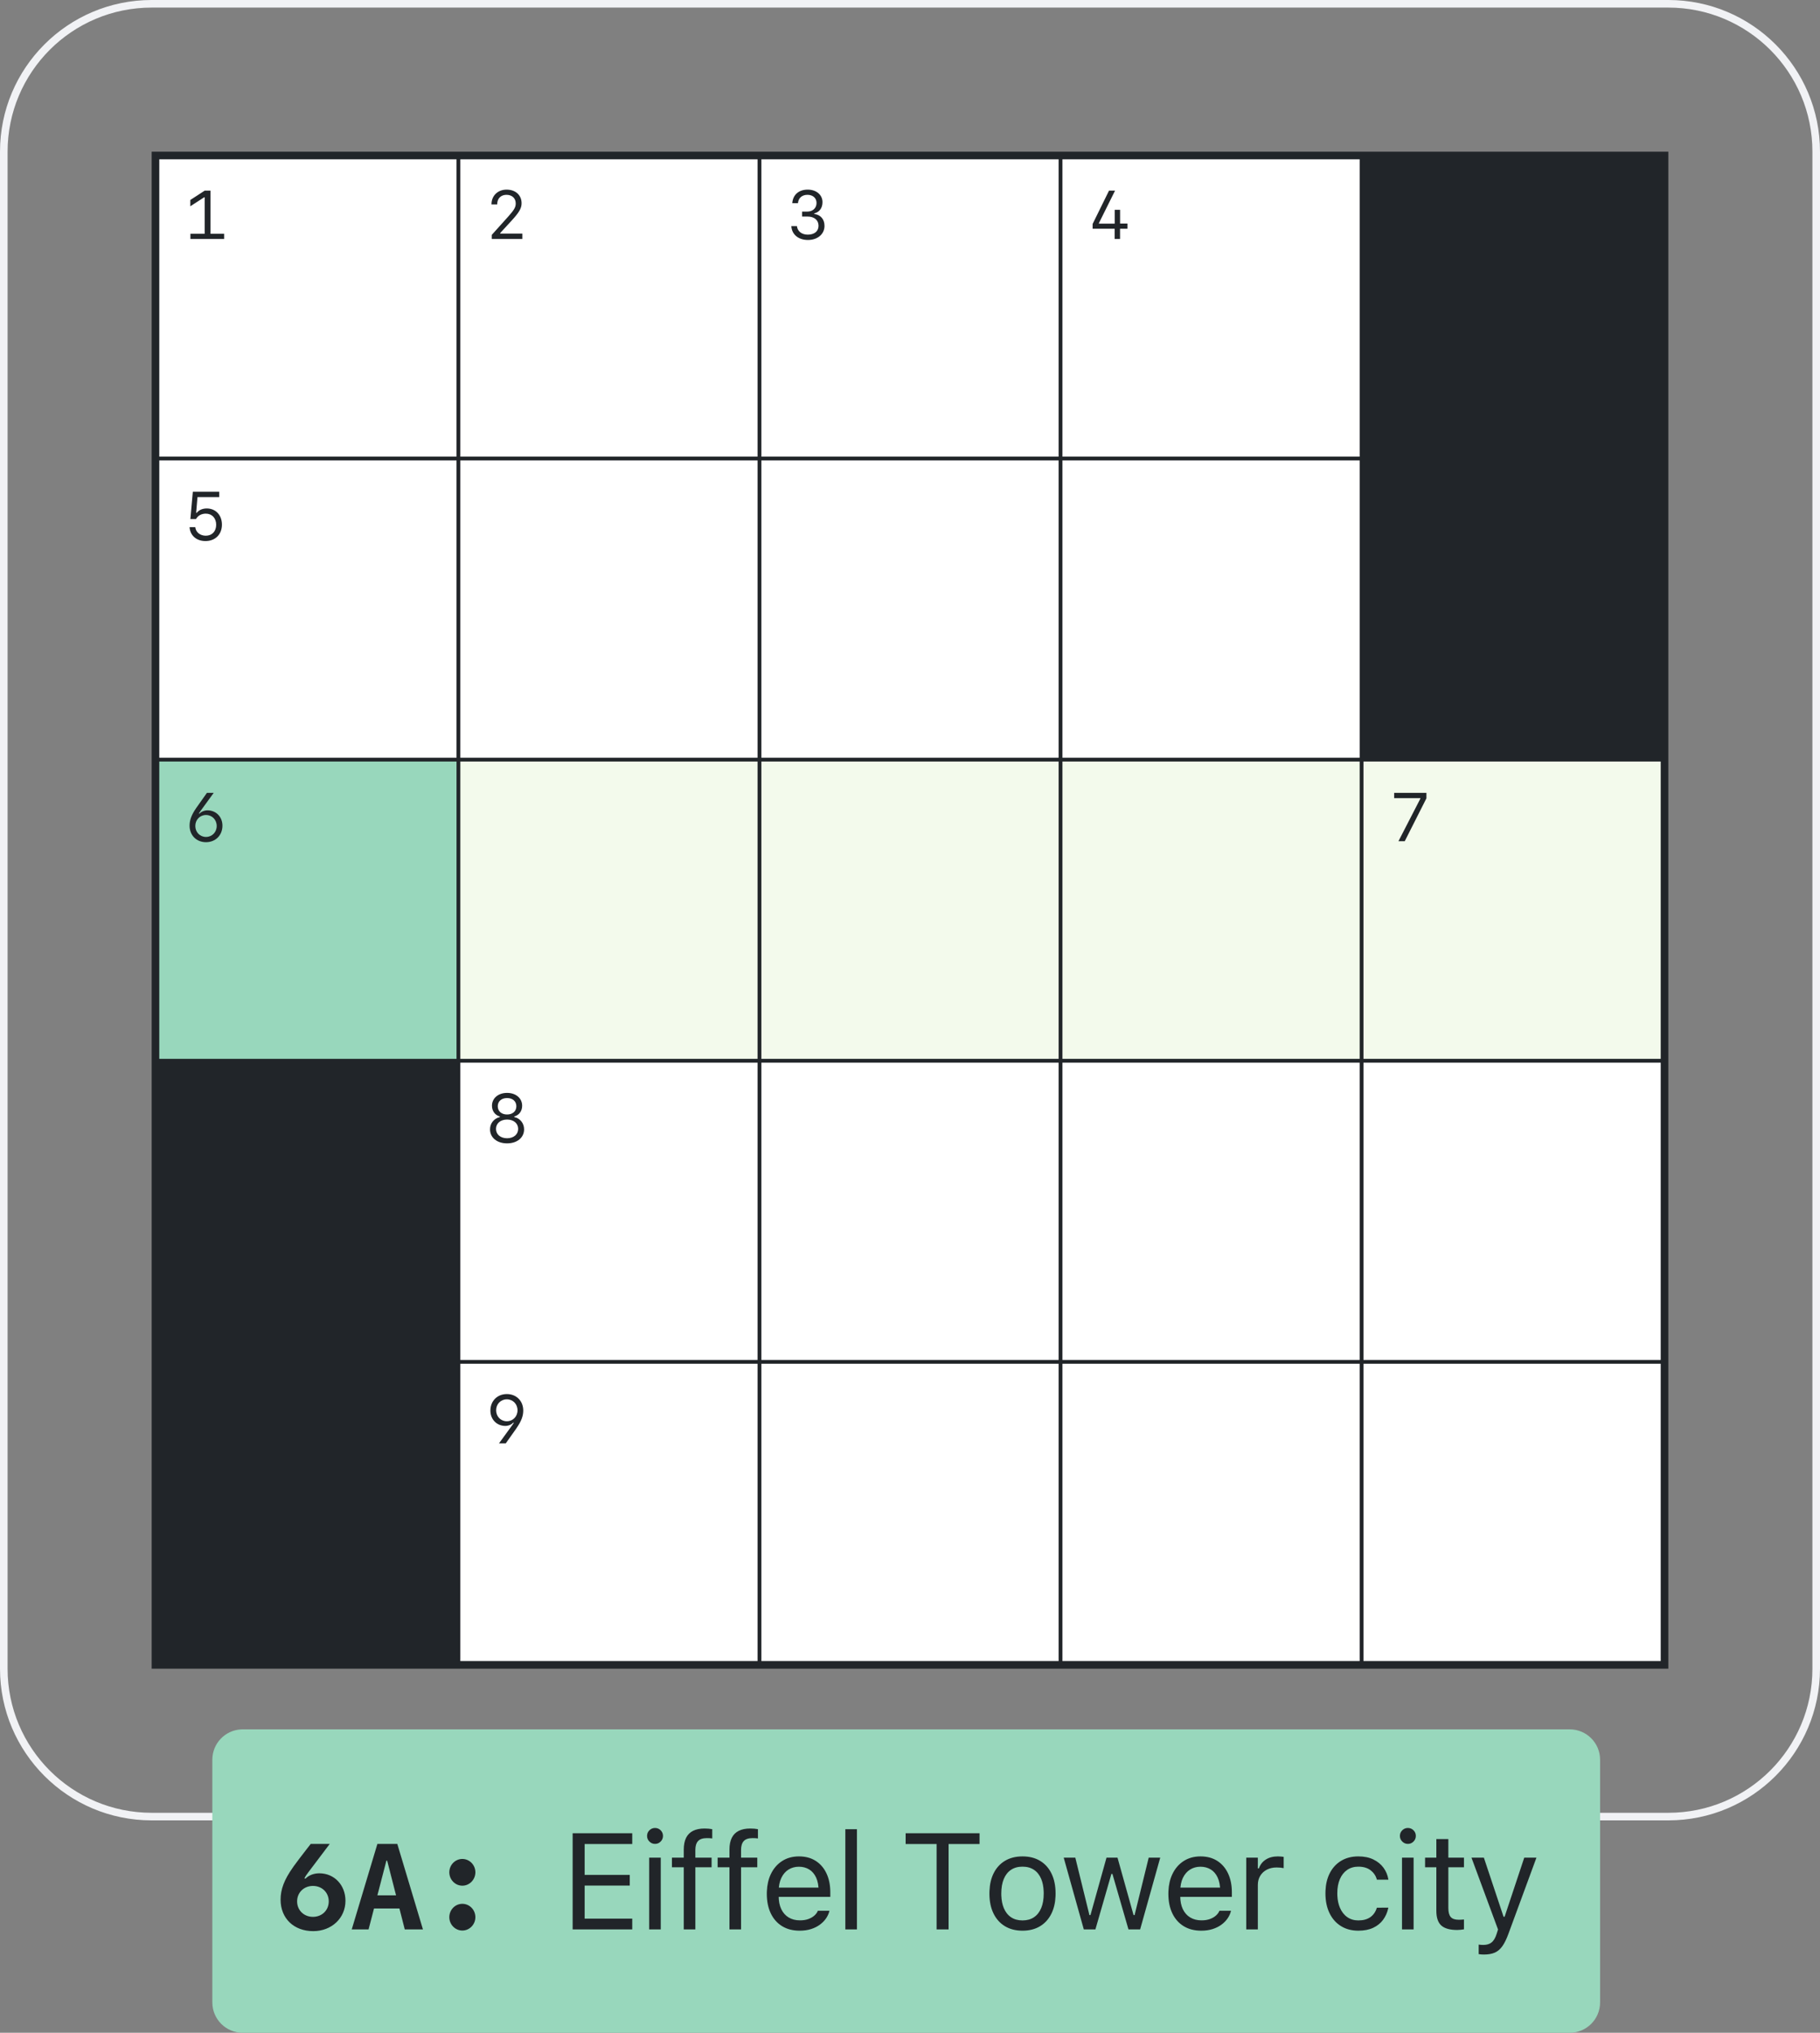
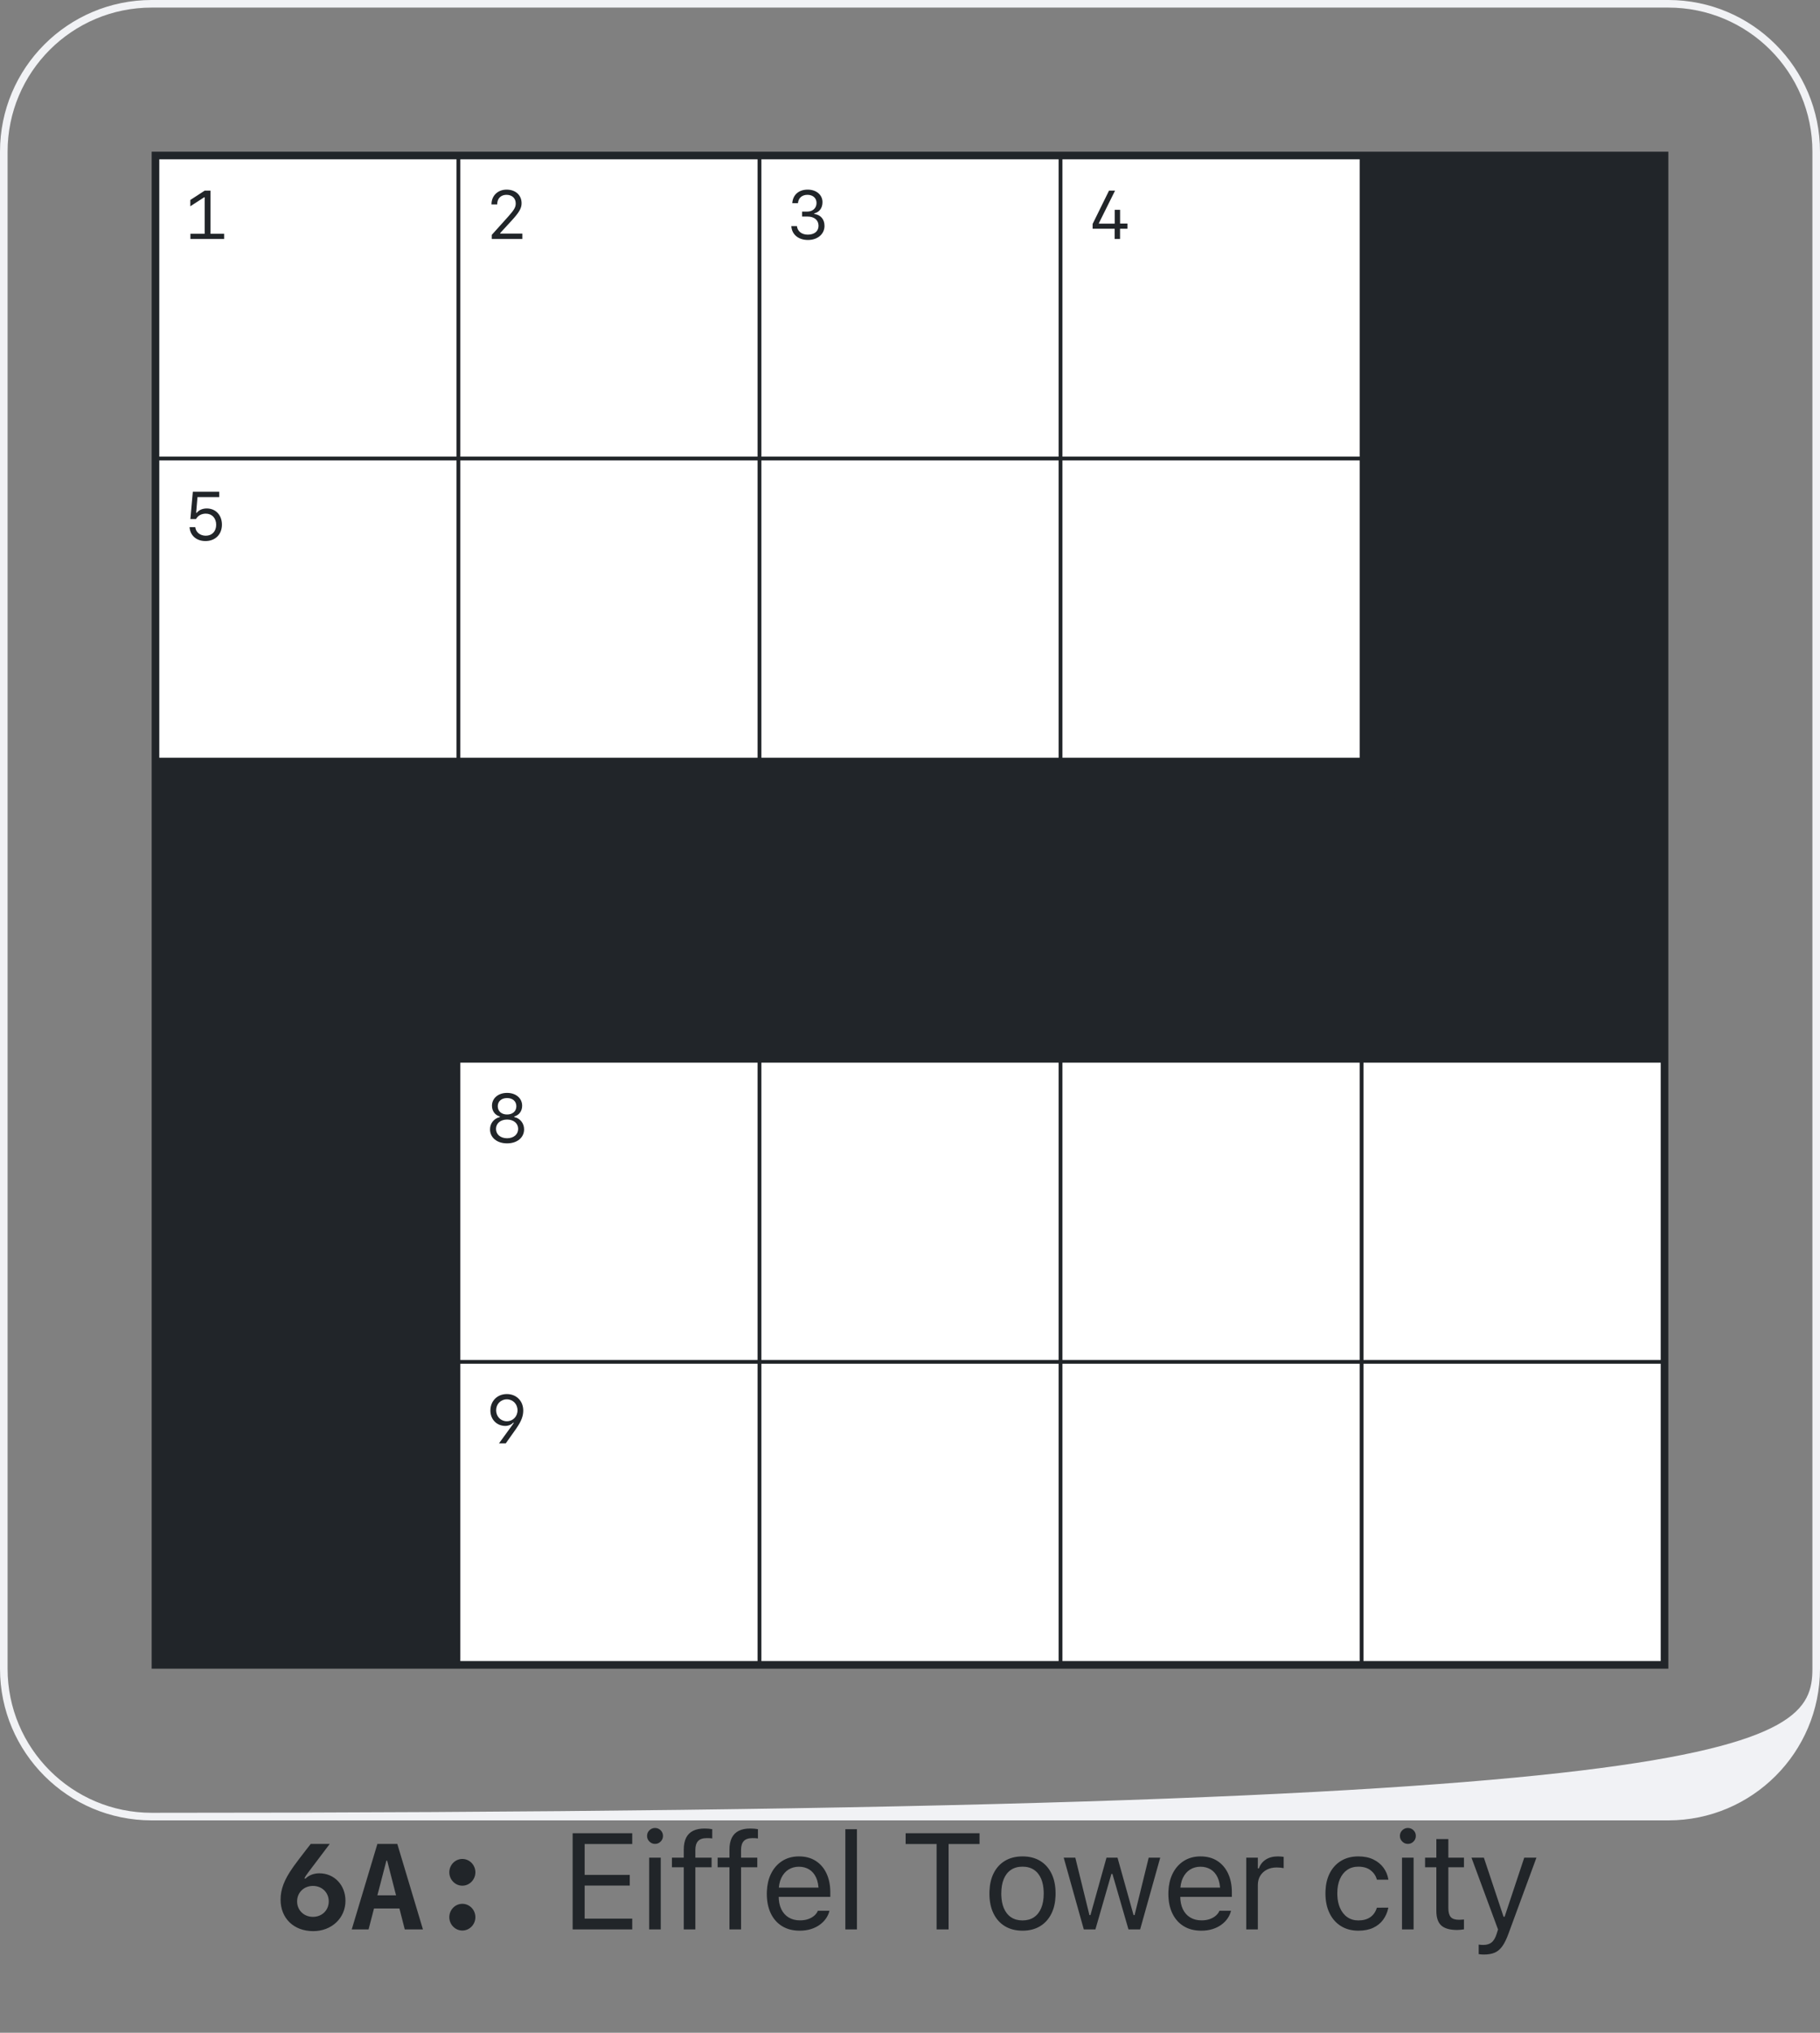
<svg xmlns="http://www.w3.org/2000/svg" width="240px" height="268px" viewBox="0 0 240 268" version="1.1">
  <rect x="0" y="0" width="240" height="268" fill="#808080" stroke="none" />
  <title>image1</title>
  <g id="Page-2" stroke="none" stroke-width="1" fill="none" fill-rule="evenodd">
    <g id="Frame" transform="translate(-72, -544)">
      <g id="image1" transform="translate(72, 544)">
-         <path d="M220,0 C231.046,0 240,8.954 240,20 L240,220 C240,231.046 231.046,240 220,240 L20,240 C8.954,240 0,231.046 0,220 L0,20 C0,8.954 8.954,0 20,0 L220,0 Z M220,1 L20,1 C9.507,1 1,9.507 1,20 L1,220 C1,230.493 9.507,239 20,239 L220,239 C230.493,239 239,230.493 239,220 L239,20 C239,9.507 230.493,1 220,1 Z" id="bg-big" fill="#F1F2F5" fill-rule="nonzero" />
+         <path d="M220,0 C231.046,0 240,8.954 240,20 L240,220 C240,231.046 231.046,240 220,240 L20,240 C8.954,240 0,231.046 0,220 L0,20 C0,8.954 8.954,0 20,0 L220,0 Z M220,1 L20,1 C9.507,1 1,9.507 1,20 L1,220 C1,230.493 9.507,239 20,239 C230.493,239 239,230.493 239,220 L239,20 C239,9.507 230.493,1 220,1 Z" id="bg-big" fill="#F1F2F5" fill-rule="nonzero" />
        <rect id="bg" fill="#212529" x="20" y="20" width="200" height="200" />
        <path d="M179.799,179.799 L218.995,179.799 L218.995,218.995 L179.799,218.995 L179.799,179.799 Z M140.101,179.799 L179.296,179.799 L179.296,218.995 L140.101,218.995 L140.101,179.799 Z M100.402,179.799 L139.598,179.799 L139.598,218.995 L100.402,218.995 L100.402,179.799 Z M60.704,179.799 L99.899,179.799 L99.899,218.995 L60.704,218.995 L60.704,179.799 Z M179.799,140.101 L218.995,140.101 L218.995,179.296 L179.799,179.296 L179.799,140.101 Z M140.101,140.101 L179.296,140.101 L179.296,179.296 L140.101,179.296 L140.101,140.101 Z M100.402,140.101 L139.598,140.101 L139.598,179.296 L100.402,179.296 L100.402,140.101 Z M60.704,140.101 L99.899,140.101 L99.899,179.296 L60.704,179.296 L60.704,140.101 Z M140.101,60.704 L179.296,60.704 L179.296,99.899 L140.101,99.899 L140.101,60.704 Z M100.402,60.704 L139.598,60.704 L139.598,99.899 L100.402,99.899 L100.402,60.704 Z M60.704,60.704 L99.899,60.704 L99.899,99.899 L60.704,99.899 L60.704,60.704 Z M21.005,60.704 L60.201,60.704 L60.201,99.899 L21.005,99.899 L21.005,60.704 Z M140.101,21.005 L179.296,21.005 L179.296,60.201 L140.101,60.201 L140.101,21.005 Z M100.402,21.005 L139.598,21.005 L139.598,60.201 L100.402,60.201 L100.402,21.005 Z M60.704,21.005 L99.899,21.005 L99.899,60.201 L60.704,60.201 L60.704,21.005 Z M21.005,21.005 L60.201,21.005 L60.201,60.201 L21.005,60.201 L21.005,21.005 Z" id="white" fill="#FFFFFF" />
-         <path d="M179.799,100.402 L218.995,100.402 L218.995,139.598 L179.799,139.598 L179.799,100.402 Z M140.101,100.402 L179.296,100.402 L179.296,139.598 L140.101,139.598 L140.101,100.402 Z M100.402,100.402 L139.598,100.402 L139.598,139.598 L100.402,139.598 L100.402,100.402 Z M60.704,100.402 L99.899,100.402 L99.899,139.598 L60.704,139.598 L60.704,100.402 Z" id="light-green" fill="#F3FAEC" />
-         <polygon id="green" fill="#98D7BC" points="21.005 100.402 60.201 100.402 60.201 139.598 21.005 139.598" />
-         <path d="M32,228 L207,228 C209.209,228 211,229.791 211,232 L211,264 C211,266.209 209.209,268 207,268 L32,268 C29.791,268 28,266.209 28,264 L28,232 C28,229.858 29.684,228.109 31.8,228.005 L32,228 Z" id="bg" fill="#98D7BC" />
        <path d="M45.555,250.602 C45.555,248.524 44.086,246.977 42.102,246.977 C41.398,246.977 40.711,247.235 40.297,247.672 L40.141,247.649 L40.193,247.539 C40.268,247.392 40.373,247.228 40.648,246.86 L43.484,243.102 L40.977,243.102 L40.402,243.839 C39.864,244.534 39.114,245.513 38.749,246.022 L38.602,246.235 C37.477,247.828 37,249.094 37,250.453 C37,252.922 38.75,254.602 41.305,254.602 C43.734,254.602 45.555,252.883 45.555,250.602 Z M41.266,252.719 C40.078,252.719 39.18,251.852 39.18,250.68 C39.18,249.508 40.078,248.641 41.266,248.641 C42.461,248.641 43.352,249.508 43.352,250.68 C43.352,251.852 42.461,252.719 41.266,252.719 Z M53.375,254.375 L55.773,254.375 L52.391,243.102 L49.766,243.102 L46.383,254.375 L48.602,254.375 L49.32,251.617 L52.672,251.617 L53.375,254.375 Z M50.953,245.313 L51.055,245.313 L52.227,249.883 L49.766,249.883 L50.953,245.313 Z M60.969,248.61 C61.914,248.61 62.688,247.813 62.688,246.844 C62.688,245.875 61.914,245.086 60.969,245.086 C60.023,245.086 59.25,245.875 59.25,246.844 C59.25,247.813 60.023,248.61 60.969,248.61 Z M60.969,254.524 C61.914,254.524 62.688,253.727 62.688,252.766 C62.688,251.789 61.914,251 60.969,251 C60.023,251 59.25,251.789 59.25,252.766 C59.25,253.727 60.023,254.524 60.969,254.524 Z M75.514,254.375 L83.371,254.375 L83.371,252.951 L77.096,252.951 L77.096,248.592 L83.046,248.592 L83.046,247.186 L77.096,247.186 L77.096,243.117 L83.371,243.117 L83.371,241.693 L75.514,241.693 L75.514,254.375 Z M85.604,254.375 L87.133,254.375 L87.133,244.916 L85.604,244.916 L85.604,254.375 Z M86.377,243.101 C86.669,243.101 86.917,242.997 87.121,242.79 C87.325,242.583 87.427,242.336 87.427,242.05 C87.427,241.758 87.325,241.51 87.121,241.306 C86.917,241.102 86.669,241 86.377,241 C86.091,241 85.844,241.102 85.637,241.306 C85.43,241.51 85.327,241.758 85.327,242.05 C85.327,242.336 85.43,242.583 85.637,242.79 C85.844,242.997 86.091,243.101 86.377,243.101 Z M90.167,254.375 L91.696,254.375 L91.696,246.182 L93.836,246.182 L93.836,244.916 L91.695,244.916 L91.695,243.9 C91.695,243.382 91.813,242.992 92.049,242.73 C92.285,242.469 92.673,242.338 93.212,242.338 C93.346,242.338 93.475,242.341 93.597,242.347 C93.72,242.353 93.828,242.364 93.922,242.381 L93.922,241.159 C93.766,241.13 93.604,241.109 93.437,241.094 C93.27,241.079 93.093,241.072 92.906,241.072 C92.31,241.072 91.808,241.173 91.4,241.374 C90.992,241.576 90.684,241.883 90.477,242.294 C90.27,242.706 90.167,243.227 90.167,243.858 L90.167,244.916 L88.607,244.916 L88.607,246.182 L90.167,246.182 L90.167,254.375 Z M96.192,254.375 L97.722,254.375 L97.722,246.182 L99.862,246.182 L99.862,244.916 L97.721,244.916 L97.721,243.9 C97.721,243.382 97.839,242.992 98.075,242.73 C98.311,242.469 98.699,242.338 99.238,242.338 C99.372,242.338 99.5,242.341 99.623,242.347 C99.746,242.353 99.854,242.364 99.948,242.381 L99.948,241.159 C99.792,241.13 99.63,241.109 99.463,241.094 C99.296,241.079 99.119,241.072 98.932,241.072 C98.336,241.072 97.834,241.173 97.426,241.374 C97.017,241.576 96.71,241.883 96.503,242.294 C96.296,242.706 96.192,243.227 96.192,243.858 L96.192,244.916 L94.633,244.916 L94.633,246.182 L96.192,246.182 L96.192,254.375 Z M105.454,254.543 C106.008,254.543 106.509,254.471 106.956,254.328 C107.403,254.185 107.791,253.991 108.119,253.748 C108.448,253.504 108.716,253.231 108.924,252.928 C109.133,252.625 109.278,252.311 109.36,251.987 L109.377,251.916 L107.849,251.916 L107.814,251.995 C107.732,252.186 107.588,252.373 107.383,252.555 C107.178,252.738 106.918,252.888 106.602,253.005 C106.286,253.122 105.915,253.181 105.489,253.181 C104.916,253.181 104.419,253.054 103.998,252.799 C103.577,252.545 103.252,252.179 103.024,251.703 C102.796,251.226 102.682,250.652 102.682,249.979 L102.682,249.374 C102.682,248.666 102.799,248.069 103.033,247.584 C103.266,247.099 103.584,246.732 103.984,246.483 C104.385,246.235 104.84,246.11 105.348,246.11 C105.857,246.11 106.307,246.229 106.699,246.466 C107.091,246.702 107.398,247.061 107.62,247.54 C107.843,248.02 107.954,248.631 107.954,249.374 L107.954,249.979 L108.71,248.863 L101.908,248.863 L101.908,250.084 L109.491,250.084 L109.491,249.488 C109.491,248.546 109.326,247.719 108.995,247.008 C108.665,246.297 108.191,245.743 107.573,245.345 C106.956,244.947 106.217,244.749 105.357,244.749 C104.503,244.749 103.757,244.956 103.119,245.372 C102.482,245.787 101.989,246.363 101.64,247.101 C101.331,247.756 101.159,248.506 101.125,249.351 L101.118,249.681 C101.118,250.669 101.292,251.528 101.64,252.256 C101.988,252.985 102.486,253.548 103.132,253.946 C103.779,254.344 104.553,254.543 105.454,254.543 Z M111.474,254.375 L113.004,254.375 L113.004,241.164 L111.474,241.164 L111.474,254.375 Z M123.508,254.375 L125.09,254.375 L125.09,243.117 L129.173,243.117 L129.173,241.693 L119.425,241.693 L119.425,243.117 L123.508,243.117 L123.508,254.375 Z M134.835,254.543 C135.735,254.543 136.51,254.345 137.159,253.95 C137.809,253.555 138.311,252.992 138.665,252.26 C138.98,251.61 139.156,250.852 139.191,249.984 L139.197,249.636 C139.197,248.625 139.02,247.753 138.665,247.022 C138.311,246.291 137.809,245.729 137.159,245.337 C136.509,244.945 135.735,244.749 134.835,244.749 C133.941,244.749 133.168,244.945 132.515,245.337 C131.863,245.729 131.359,246.291 131.005,247.022 C130.69,247.672 130.515,248.433 130.48,249.304 L130.473,249.654 C130.473,250.66 130.65,251.529 131.005,252.26 C131.359,252.992 131.863,253.555 132.515,253.95 C133.168,254.345 133.941,254.543 134.835,254.543 Z M134.836,253.189 C134.241,253.189 133.735,253.049 133.32,252.768 C132.905,252.488 132.587,252.084 132.367,251.558 C132.175,251.097 132.067,250.554 132.043,249.927 L132.038,249.636 C132.038,248.888 132.148,248.251 132.367,247.725 C132.587,247.198 132.905,246.796 133.32,246.519 C133.735,246.241 134.24,246.102 134.835,246.102 C135.43,246.102 135.935,246.241 136.35,246.519 C136.766,246.796 137.083,247.198 137.303,247.724 C137.495,248.185 137.603,248.73 137.627,249.361 L137.633,249.654 C137.633,250.397 137.523,251.031 137.303,251.558 C137.083,252.084 136.766,252.488 136.351,252.768 C135.936,253.049 135.431,253.189 134.836,253.189 Z M142.92,254.375 L144.45,254.375 L146.558,247.057 L146.693,247.057 L148.809,254.375 L150.348,254.375 L152.997,244.916 L151.477,244.916 L149.616,252.486 L149.48,252.486 L147.364,244.916 L145.912,244.916 L143.797,252.486 L143.661,252.486 L141.799,244.916 L140.27,244.916 L142.92,254.375 Z M158.407,254.543 C158.961,254.543 159.461,254.471 159.909,254.328 C160.356,254.185 160.744,253.991 161.072,253.748 C161.401,253.504 161.669,253.231 161.877,252.928 C162.086,252.625 162.231,252.311 162.312,251.987 L162.33,251.916 L160.802,251.916 L160.767,251.995 C160.685,252.186 160.541,252.373 160.336,252.555 C160.131,252.738 159.87,252.888 159.554,253.005 C159.239,253.122 158.868,253.181 158.442,253.181 C157.869,253.181 157.372,253.054 156.951,252.799 C156.53,252.545 156.205,252.179 155.977,251.703 C155.749,251.226 155.635,250.652 155.635,249.979 L155.635,249.374 C155.635,248.666 155.751,248.069 155.985,247.584 C156.219,247.099 156.537,246.732 156.937,246.483 C157.338,246.235 157.793,246.11 158.301,246.11 C158.81,246.11 159.26,246.229 159.652,246.466 C160.044,246.702 160.351,247.061 160.573,247.54 C160.795,248.02 160.906,248.631 160.906,249.374 L160.906,249.979 L161.663,248.863 L154.861,248.863 L154.861,250.084 L162.444,250.084 L162.444,249.488 C162.444,248.546 162.279,247.719 161.948,247.008 C161.617,246.297 161.143,245.743 160.526,245.345 C159.909,244.947 159.17,244.749 158.31,244.749 C157.456,244.749 156.71,244.956 156.072,245.372 C155.434,245.787 154.941,246.363 154.593,247.101 C154.284,247.756 154.112,248.506 154.077,249.351 L154.071,249.681 C154.071,250.669 154.245,251.528 154.593,252.256 C154.941,252.985 155.439,253.548 156.085,253.946 C156.732,254.344 157.506,254.543 158.407,254.543 Z M164.34,254.375 L165.869,254.375 L165.869,248.515 C165.869,248.052 165.975,247.648 166.186,247.303 C166.398,246.958 166.689,246.689 167.061,246.496 C167.432,246.304 167.859,246.208 168.341,246.208 C168.512,246.208 168.672,246.215 168.821,246.23 C168.97,246.244 169.122,246.266 169.276,246.295 L169.276,244.81 L169.05,244.781 L168.95,244.771 C168.808,244.756 168.664,244.749 168.518,244.749 C167.885,244.749 167.353,244.887 166.922,245.164 C166.491,245.441 166.185,245.829 166.005,246.329 L165.869,246.329 L165.869,244.916 L164.34,244.916 L164.34,254.375 Z M179.129,254.543 C179.887,254.543 180.536,254.416 181.075,254.163 C181.615,253.911 182.049,253.562 182.377,253.119 C182.706,252.675 182.934,252.169 183.061,251.6 L183.078,251.505 L181.567,251.514 L181.549,251.567 C181.375,252.094 181.087,252.496 180.683,252.773 C180.279,253.05 179.759,253.189 179.12,253.189 C178.56,253.189 178.072,253.043 177.656,252.751 C177.241,252.459 176.919,252.046 176.691,251.511 C176.495,251.053 176.383,250.525 176.355,249.926 L176.348,249.604 C176.348,248.89 176.461,248.271 176.686,247.748 C176.912,247.224 177.232,246.819 177.647,246.532 C178.062,246.245 178.553,246.102 179.12,246.102 C179.799,246.102 180.346,246.267 180.76,246.595 C181.123,246.883 181.371,247.224 181.506,247.619 L181.566,247.819 L183.086,247.819 L183.077,247.766 C182.984,247.205 182.772,246.698 182.439,246.243 C182.106,245.788 181.661,245.425 181.105,245.155 C180.549,244.884 179.887,244.749 179.12,244.749 C178.237,244.749 177.471,244.949 176.821,245.35 C176.171,245.75 175.669,246.313 175.315,247.039 C175,247.684 174.825,248.431 174.79,249.28 L174.783,249.62 C174.783,250.62 174.962,251.489 175.319,252.226 C175.676,252.963 176.179,253.534 176.829,253.937 C177.478,254.341 178.245,254.543 179.129,254.543 Z M184.88,254.375 L186.409,254.375 L186.409,244.916 L184.88,244.916 L184.88,254.375 Z M185.653,243.101 C185.945,243.101 186.193,242.997 186.397,242.79 C186.601,242.583 186.703,242.336 186.703,242.05 C186.703,241.758 186.601,241.51 186.397,241.306 C186.193,241.102 185.945,241 185.653,241 C185.367,241 185.12,241.102 184.913,241.306 C184.706,241.51 184.602,241.758 184.602,242.05 C184.602,242.336 184.706,242.583 184.913,242.79 C185.12,242.997 185.367,243.101 185.653,243.101 Z M192.164,254.45 C192.317,254.45 192.466,254.442 192.613,254.424 C192.759,254.407 192.905,254.387 193.049,254.364 L193.049,253.066 L192.699,253.092 L192.482,253.1 C192.442,253.101 192.4,253.101 192.355,253.101 C191.867,253.101 191.517,252.981 191.306,252.741 C191.095,252.501 190.99,252.104 190.99,251.551 L190.99,246.182 L193.049,246.182 L193.049,244.916 L190.99,244.916 L190.99,242.463 L189.408,242.463 L189.408,244.916 L187.921,244.916 L187.921,246.182 L189.408,246.182 L189.408,251.92 C189.408,252.821 189.625,253.468 190.061,253.861 C190.497,254.254 191.198,254.45 192.164,254.45 Z M195.677,257.686 C196.239,257.686 196.711,257.606 197.095,257.444 C197.479,257.282 197.814,257.002 198.1,256.605 C198.386,256.208 198.657,255.658 198.913,254.955 L202.608,244.916 L200.999,244.916 L198.102,253.634 L198.696,252.703 L197.987,252.703 L198.581,253.634 L195.675,244.916 L194.041,244.916 L197.542,254.384 L197.366,254.945 C197.196,255.488 196.971,255.87 196.692,256.09 C196.413,256.311 196.056,256.421 195.62,256.421 C195.515,256.421 195.407,256.418 195.297,256.412 C195.187,256.405 195.086,256.394 194.993,256.376 L194.993,257.633 C195.099,257.65 195.213,257.664 195.338,257.673 C195.462,257.682 195.575,257.686 195.677,257.686 Z" id="text" fill="#212529" fill-rule="nonzero" />
        <path d="M65.798,190.3 L66.69,190.3 L68.055,188.374 L68.117,188.281 C68.744,187.371 69,186.696 69,185.971 C69,184.699 68.095,183.794 66.836,183.794 C65.577,183.794 64.668,184.708 64.668,185.971 C64.668,187.137 65.502,187.994 66.642,187.994 C67.044,187.994 67.494,187.804 67.684,187.548 L67.75,187.583 L67.668,187.72 C67.638,187.766 67.596,187.825 67.534,187.91 L65.798,190.3 Z M66.832,187.38 C66.032,187.38 65.423,186.753 65.423,185.932 C65.423,185.115 66.032,184.487 66.832,184.487 C67.636,184.487 68.245,185.115 68.245,185.932 C68.245,186.753 67.636,187.38 66.832,187.38 Z M66.867,150.742 C68.192,150.742 69.111,149.983 69.111,148.896 C69.111,148.093 68.585,147.434 67.812,147.271 L67.812,147.2 C68.461,147.019 68.855,146.476 68.855,145.783 C68.855,144.789 68.029,144.087 66.867,144.087 C65.705,144.087 64.875,144.789 64.875,145.783 C64.875,146.476 65.277,147.024 65.917,147.2 L65.917,147.271 C65.131,147.461 64.619,148.106 64.619,148.896 C64.619,149.983 65.542,150.742 66.867,150.742 Z M66.867,146.935 C66.129,146.935 65.639,146.503 65.639,145.849 C65.639,145.2 66.129,144.767 66.867,144.767 C67.605,144.767 68.09,145.2 68.09,145.849 C68.09,146.503 67.605,146.935 66.867,146.935 Z M66.867,150.067 C66.001,150.067 65.405,149.563 65.405,148.835 C65.405,148.106 66.001,147.602 66.867,147.602 C67.733,147.602 68.329,148.106 68.329,148.835 C68.329,149.563 67.733,150.067 66.867,150.067 Z M185.243,110.903 L188.1,105.249 L188.1,104.529 L183.847,104.529 L183.847,105.227 L187.305,105.227 L187.305,105.285 L184.412,110.903 L185.243,110.903 Z M27.16,111.035 C28.423,111.035 29.333,110.121 29.333,108.858 C29.333,107.696 28.494,106.835 27.358,106.835 C26.952,106.835 26.493,107.025 26.303,107.281 L26.237,107.246 L26.261,107.19 C26.279,107.154 26.315,107.101 26.444,106.919 L28.184,104.529 L27.288,104.529 L25.861,106.548 C25.252,107.436 25,108.111 25,108.858 C25,110.125 25.905,111.035 27.16,111.035 Z M27.164,110.342 C26.365,110.342 25.755,109.715 25.755,108.898 C25.755,108.076 26.365,107.449 27.164,107.449 C27.968,107.449 28.577,108.076 28.577,108.898 C28.577,109.715 27.968,110.342 27.164,110.342 Z M27.093,71.332 C28.388,71.332 29.266,70.458 29.266,69.168 C29.266,67.914 28.445,67.035 27.266,67.035 C26.705,67.035 26.25,67.234 25.936,67.613 L25.866,67.613 L26.042,65.533 L28.913,65.533 L28.913,64.831 L25.428,64.831 L25.106,68.431 L25.844,68.431 C26.095,67.98 26.568,67.719 27.138,67.719 C27.955,67.719 28.507,68.311 28.507,69.186 C28.507,70.051 27.959,70.63 27.138,70.63 C26.391,70.63 25.821,70.171 25.751,69.504 L25,69.504 C25.066,70.599 25.905,71.332 27.093,71.332 Z M147.699,31.506 L147.699,30.159 L148.676,30.159 L148.676,29.474 L147.704,29.474 L147.704,27.663 L146.997,27.663 L146.997,29.483 L144.908,29.483 L144.908,29.425 L147.041,25.132 L146.246,25.132 L144.082,29.527 L144.082,30.159 L146.988,30.159 L146.988,31.506 L147.699,31.506 Z M106.543,31.638 C107.815,31.638 108.725,30.865 108.725,29.783 C108.725,28.913 108.222,28.317 107.374,28.206 L107.374,28.136 C108.058,27.968 108.46,27.42 108.46,26.652 C108.46,25.685 107.648,25 106.508,25 C105.329,25 104.552,25.685 104.476,26.789 L105.223,26.789 C105.285,26.104 105.762,25.685 106.477,25.685 C107.197,25.685 107.674,26.113 107.674,26.762 C107.674,27.429 107.175,27.897 106.46,27.897 L105.766,27.897 L105.766,28.551 L106.495,28.551 C107.378,28.551 107.939,29.024 107.939,29.766 C107.939,30.485 107.396,30.936 106.521,30.936 C105.726,30.936 105.161,30.494 105.09,29.814 L104.353,29.814 C104.41,30.914 105.285,31.638 106.543,31.638 Z M68.881,31.506 L68.881,30.799 L65.962,30.799 L65.962,30.724 L67.463,29.09 L67.793,28.721 C68.546,27.855 68.779,27.373 68.779,26.789 C68.779,25.724 67.976,25 66.805,25 C65.696,25 64.889,25.732 64.818,26.775 L64.813,26.952 L65.564,26.952 L65.564,26.926 C65.564,26.175 66.05,25.685 66.783,25.685 C67.525,25.685 68.007,26.135 68.007,26.82 C68.007,27.323 67.812,27.663 67.004,28.569 L64.849,30.967 L64.849,31.506 L68.881,31.506 Z M29.554,31.506 L29.554,30.821 L27.76,30.821 L27.76,25.132 L26.996,25.132 L25.097,26.365 L25.097,27.195 L26.921,26.016 L26.992,26.016 L26.992,30.821 L25.11,30.821 L25.11,31.506 L29.554,31.506 Z" id="numbers" fill="#212529" />
      </g>
    </g>
  </g>
</svg>